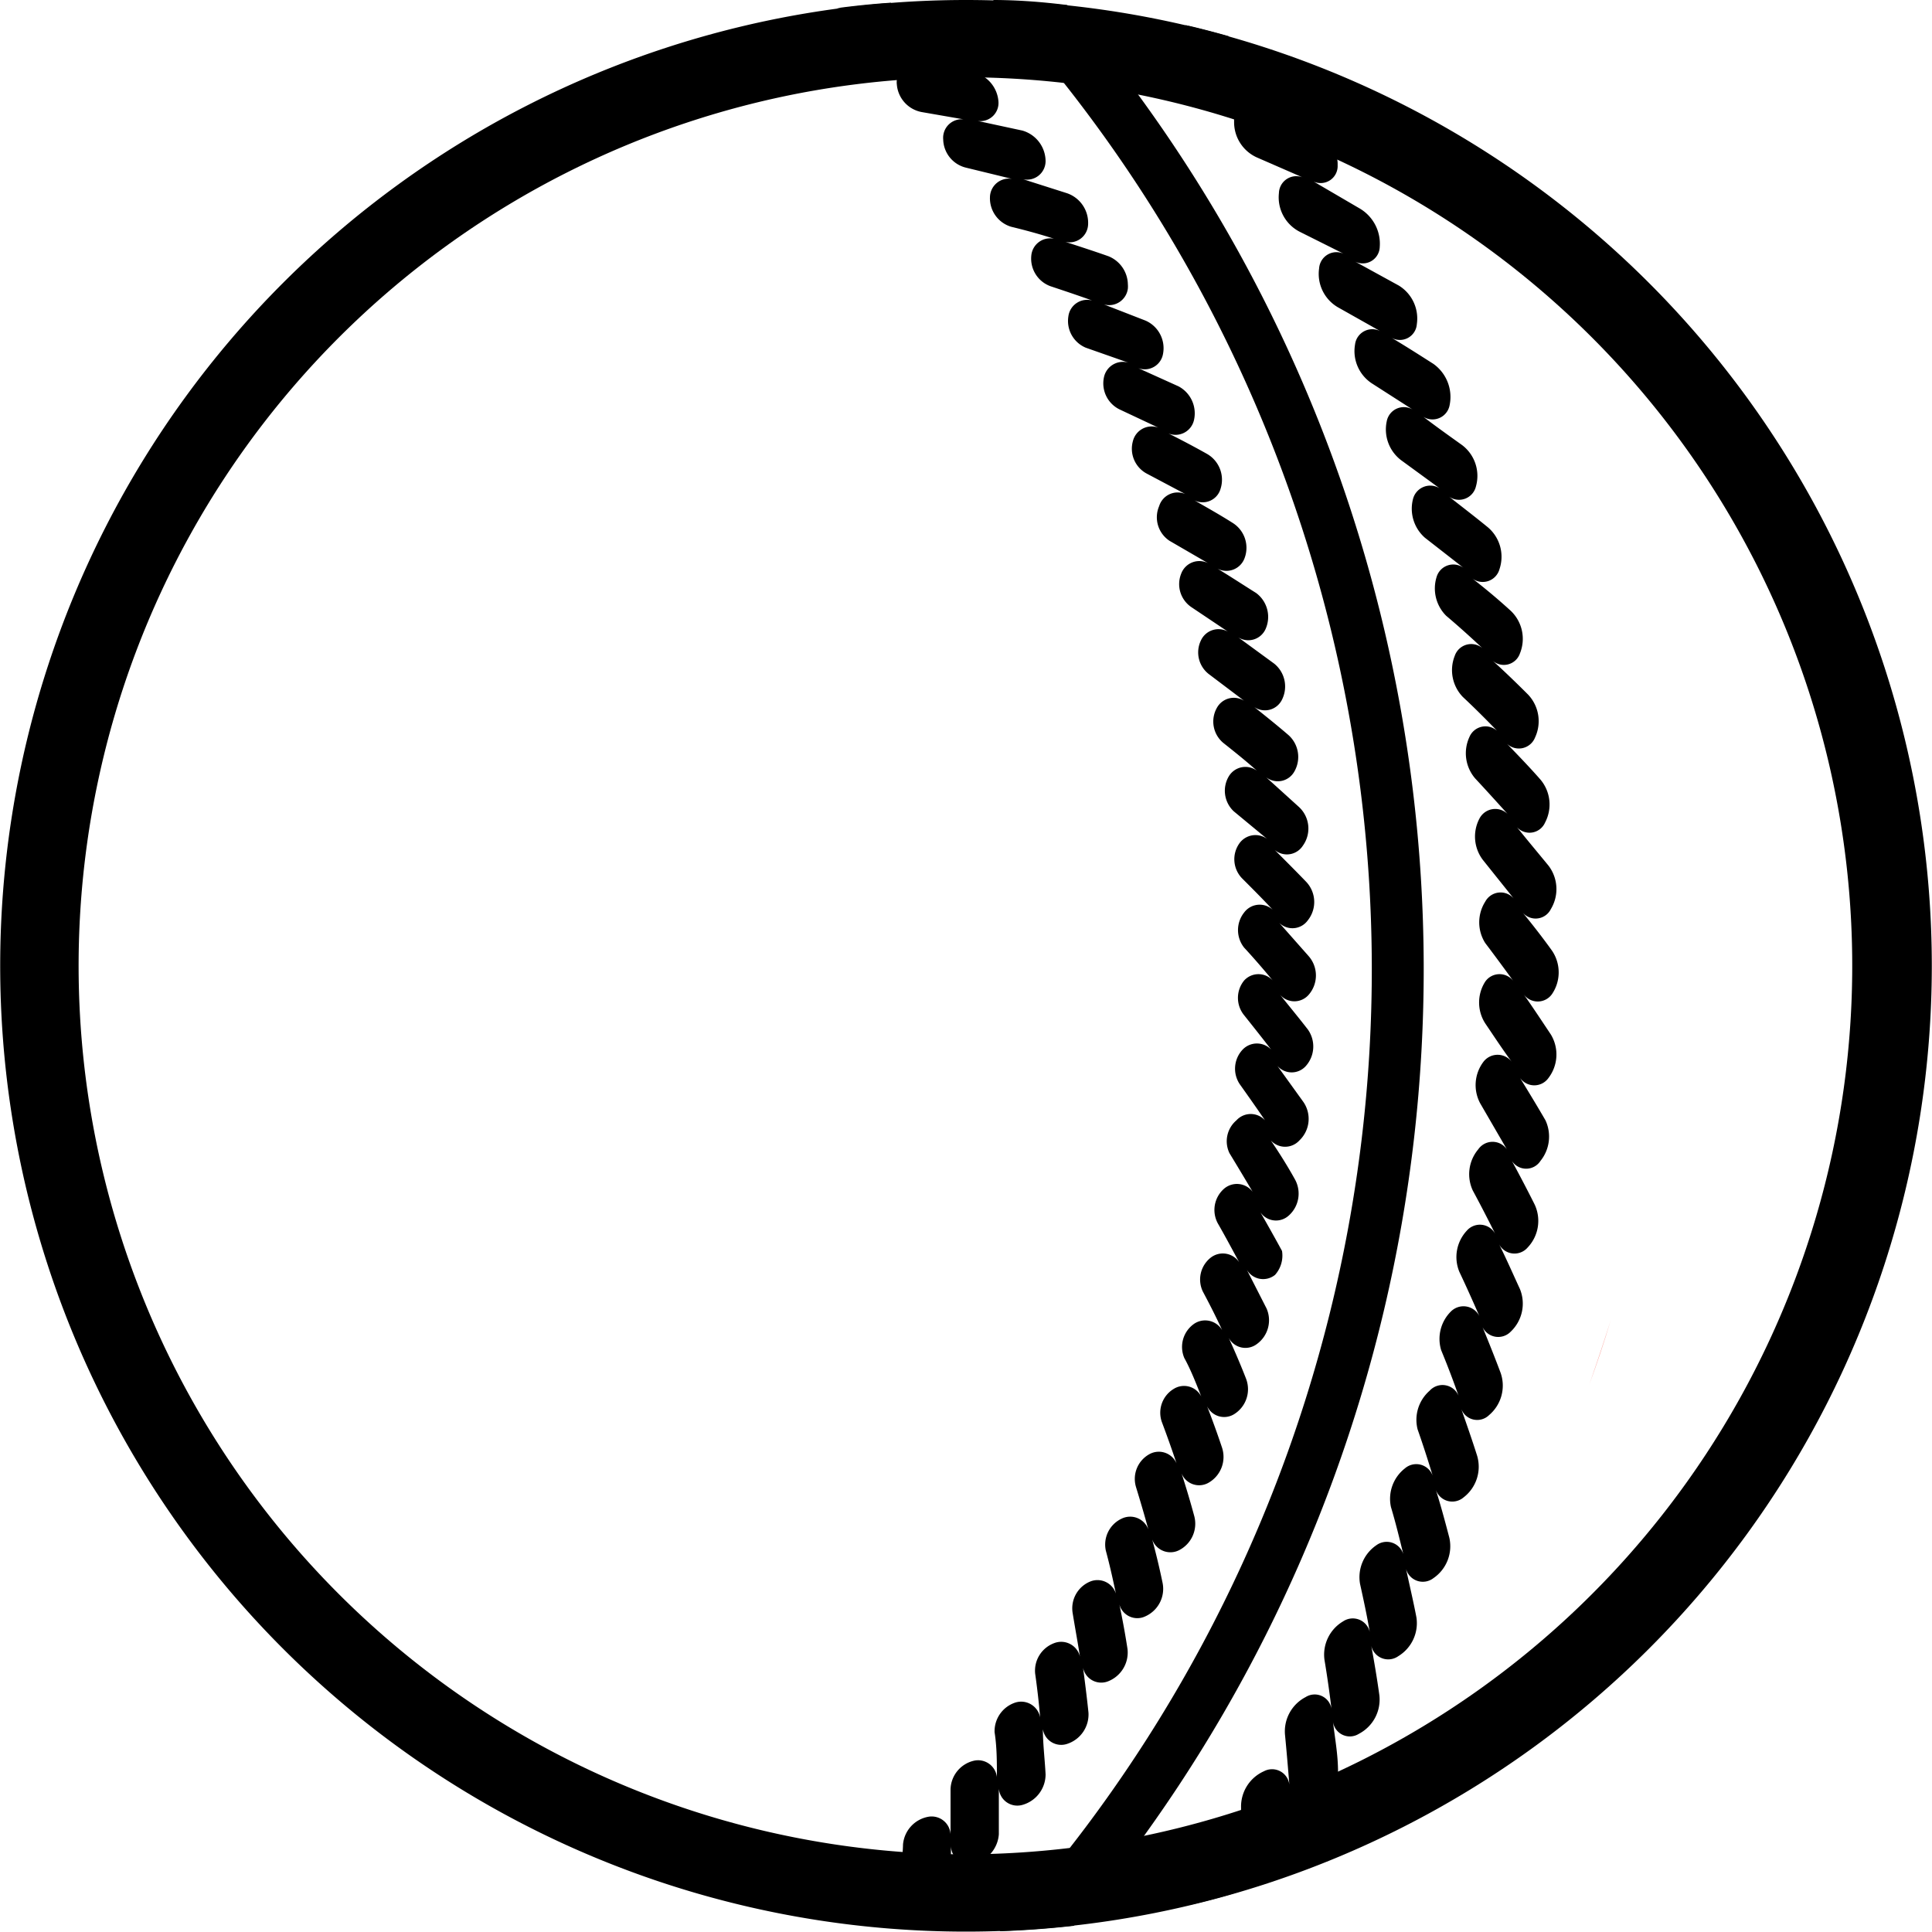
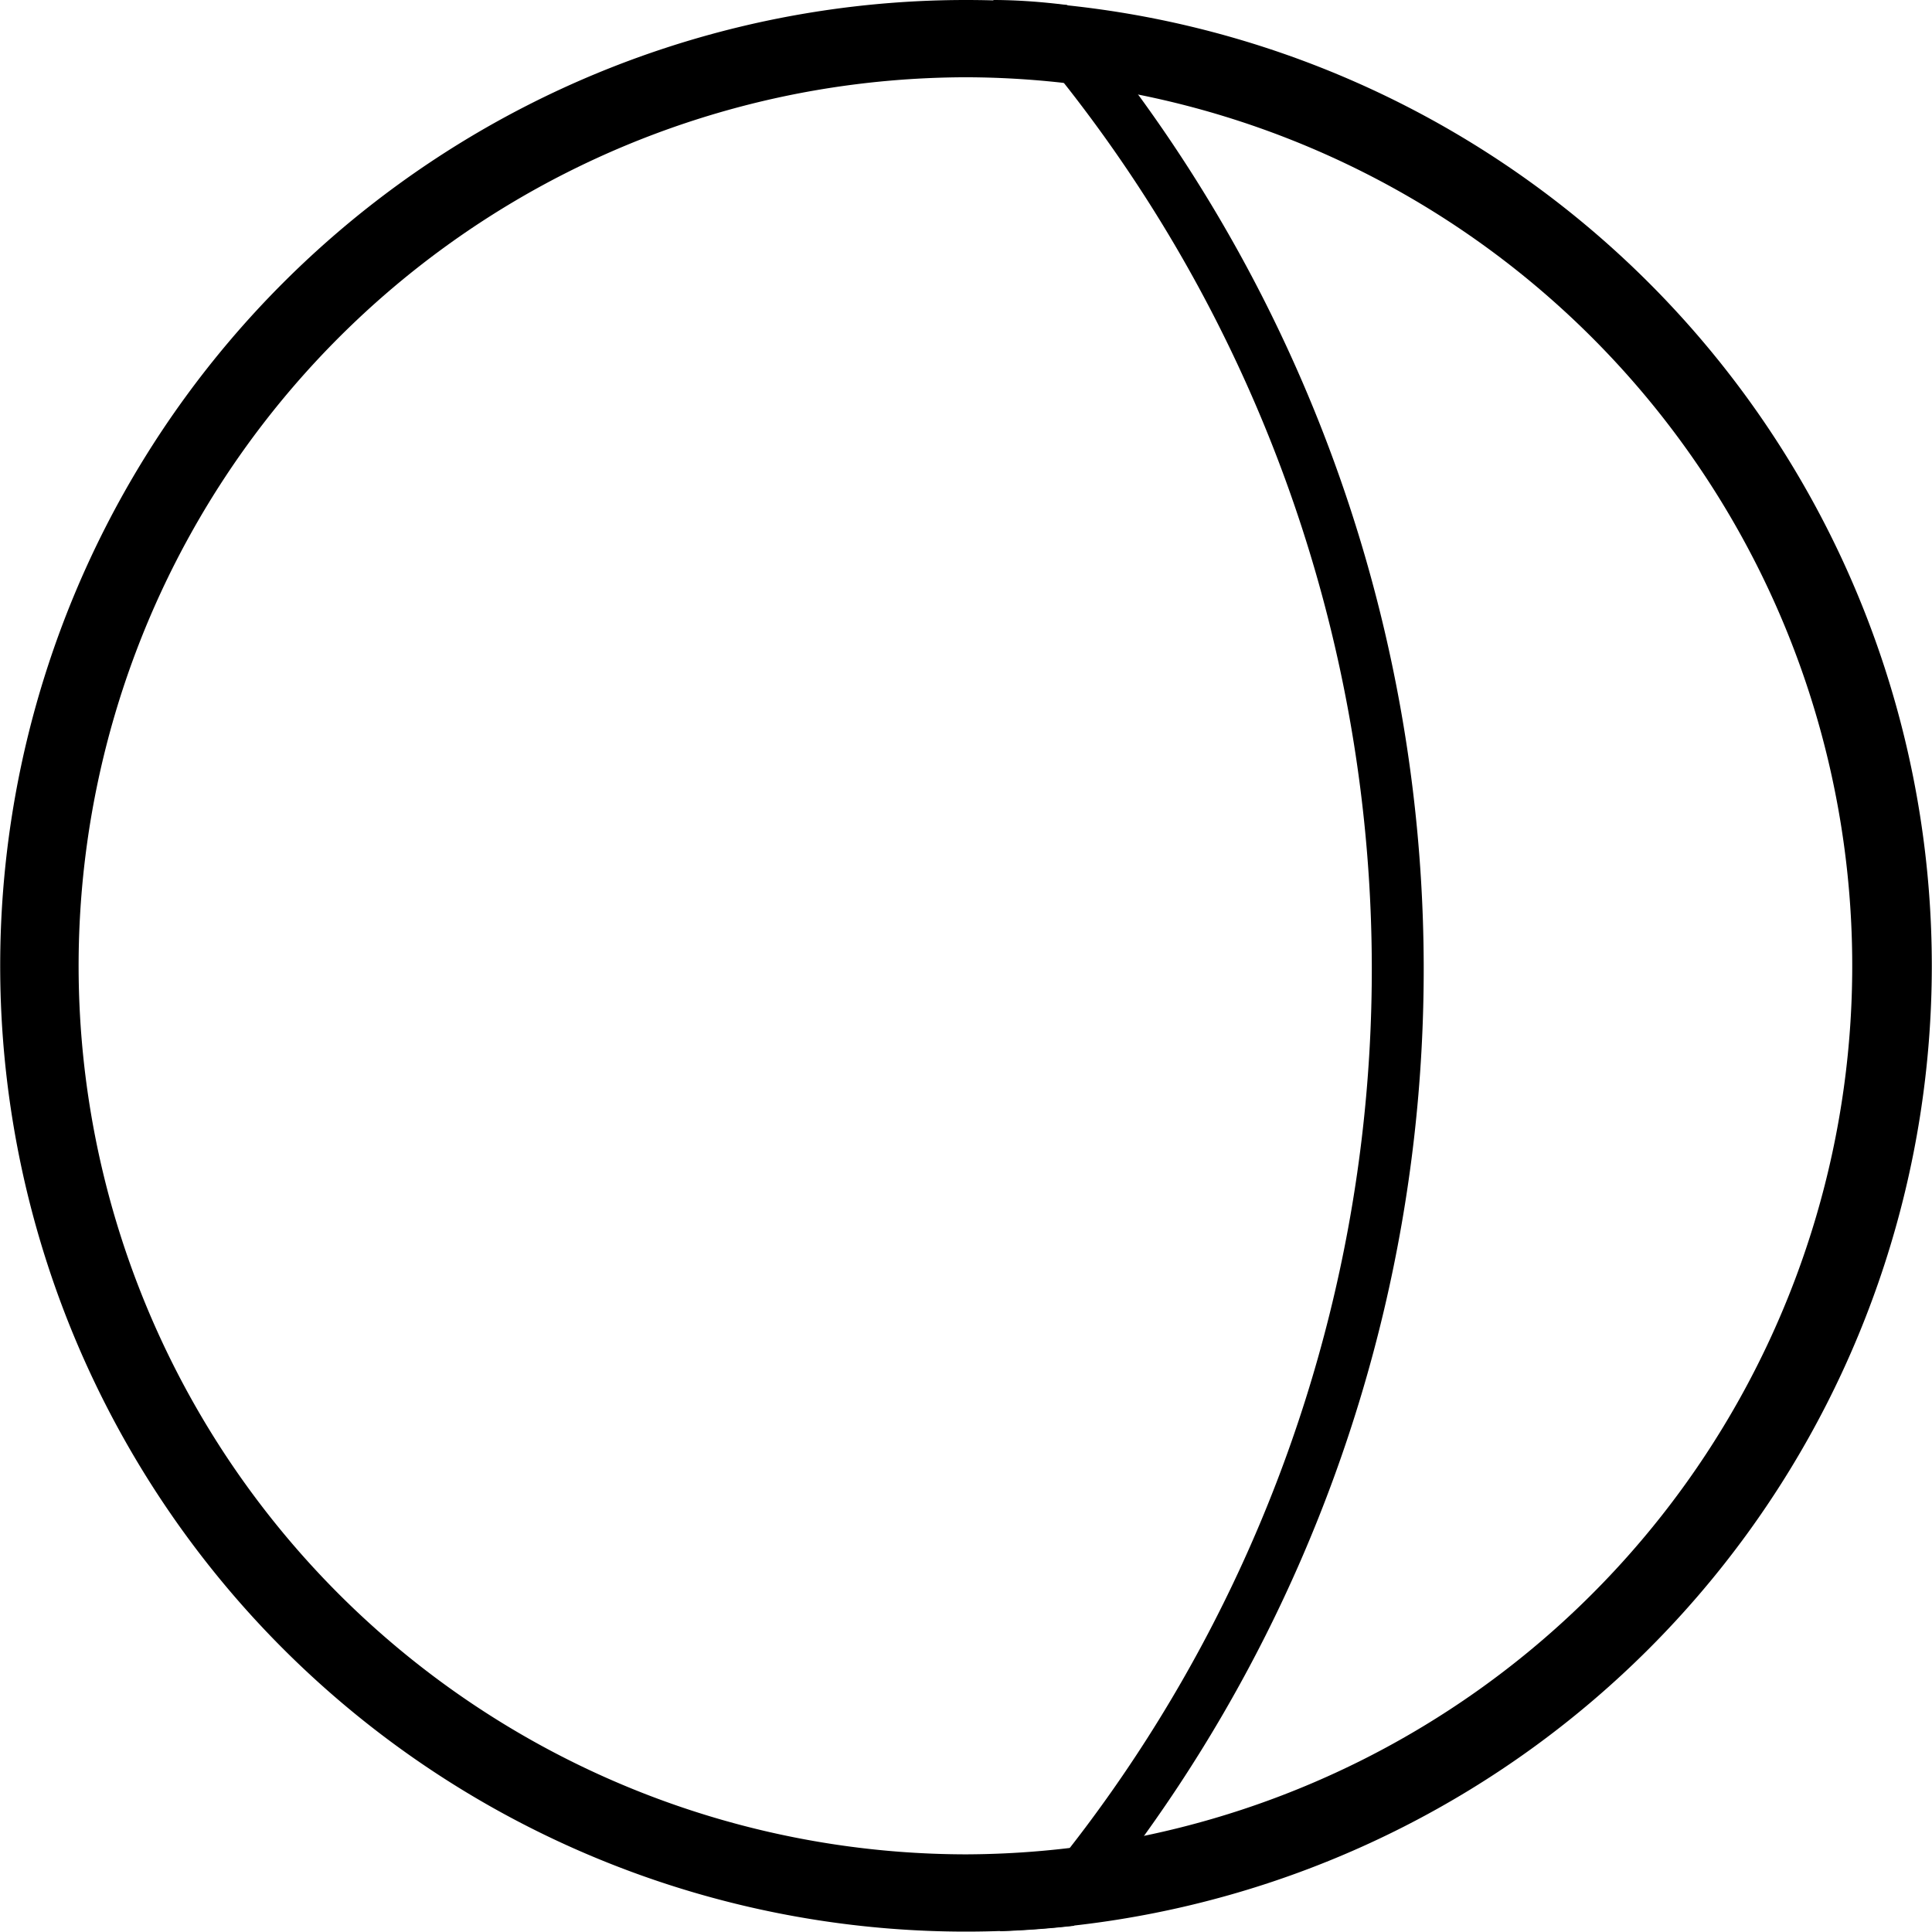
<svg xmlns="http://www.w3.org/2000/svg" viewBox="0 0 50 50.01" width="50" height="50">
  <defs>
    <style>.cls-1{fill:#f44336;}.cls-2{fill:#000000;}</style>
  </defs>
  <title>Handball</title>
  <g id="Слой_2" data-name="Слой 2">
    <g id="Слой_1-2" data-name="Слой 1">
-       <path class="cls-1" d="M41.69,34.17q-.25.8-.56,1.68Q41.44,35,41.69,34.17Z" />
      <path class="cls-2" d="M25,48h0A23,23,0,0,1,21.09,2.34,23.23,23.23,0,0,1,25,2a23,23,0,0,1,3.88,45.66A23.24,23.24,0,0,1,25,48m0,2A25,25,0,0,0,25,0,25,25,0,0,0,25,50Z" />
      <path class="cls-2" d="M25.7,0c.64,0,1.28.05,1.92.13a38.37,38.37,0,0,1,.17,49.72c-.63.07-1.28.12-1.92.14A37,37,0,0,0,25.7,0Z" />
-       <path class="cls-2" d="M31.81.94C31.43.83,31,.72,30.65.64l.59.21a.44.44,0,0,0-.56.48,1.05,1.05,0,0,0,.65.91l1.2.45a.45.45,0,0,0-.59.45,1,1,0,0,0,.6.94l1.17.51A.45.45,0,0,0,33.1,5a1,1,0,0,0,.54,1l1.14.57a.45.45,0,0,0-.64.38,1,1,0,0,0,.48,1l1.1.62a.45.45,0,0,0-.65.35,1,1,0,0,0,.43,1l1.06.68a.45.45,0,0,0-.67.31,1,1,0,0,0,.37,1l1,.73a.46.46,0,0,0-.69.28,1,1,0,0,0,.31,1l1,.78a.45.45,0,0,0-.7.24,1,1,0,0,0,.25,1c.32.27.63.55.94.84a.45.45,0,0,0-.72.2,1,1,0,0,0,.21,1.06c.3.28.6.58.89.88a.45.45,0,0,0-.72.16,1,1,0,0,0,.15,1.07c.28.3.56.61.84.92a.46.46,0,0,0-.73.12,1,1,0,0,0,.09,1.07l.8,1a.45.45,0,0,0-.74.08,1,1,0,0,0,0,1.07c.25.33.5.67.74,1a.45.45,0,0,0-.74,0,1,1,0,0,0,0,1.08c.23.34.46.69.69,1a.46.46,0,0,0-.74,0,1,1,0,0,0-.08,1.07L39,29.75a.45.45,0,0,0-.74,0,1,1,0,0,0-.14,1.07c.2.37.39.74.58,1.12a.45.45,0,0,0-.74-.08,1,1,0,0,0-.19,1.06c.18.38.35.76.52,1.15a.46.46,0,0,0-.74-.12,1,1,0,0,0-.25,1q.24.58.45,1.18A.45.45,0,0,0,37,36a1,1,0,0,0-.31,1c.14.4.27.8.39,1.2a.45.45,0,0,0-.72-.19,1,1,0,0,0-.36,1c.12.4.22.81.32,1.22a.45.45,0,0,0-.7-.23,1,1,0,0,0-.42,1c.09.41.18.82.25,1.24a.45.45,0,0,0-.69-.27,1,1,0,0,0-.48,1c.07.42.13.84.18,1.26a.44.44,0,0,0-.67-.3,1,1,0,0,0-.53,1q.06.63.11,1.27a.45.45,0,0,0-.66-.35,1,1,0,0,0-.59.94c0,.42,0,.85,0,1.28a.44.44,0,0,0-.64-.38,1.05,1.05,0,0,0-.65.91c0,.23,0,.47,0,.7.44-.1.89-.22,1.32-.36,0-.18,0-.36,0-.54a.45.45,0,0,0,.4.42l.4-.13a1.09,1.09,0,0,0,.49-.88c0-.44,0-.87-.05-1.3a.44.44,0,0,0,.65.35,1.07,1.07,0,0,0,.59-1c0-.44-.08-.86-.13-1.29a.44.44,0,0,0,.67.31,1,1,0,0,0,.53-1c-.06-.43-.13-.85-.21-1.28a.45.45,0,0,0,.7.27,1,1,0,0,0,.47-1c-.08-.42-.18-.84-.27-1.26a.45.45,0,0,0,.71.24,1,1,0,0,0,.41-1.05c-.11-.42-.22-.83-.35-1.24a.45.45,0,0,0,.72.2,1,1,0,0,0,.35-1.08c-.13-.41-.27-.81-.41-1.21a.44.44,0,0,0,.72.16,1,1,0,0,0,.3-1.09c-.15-.4-.31-.8-.47-1.19a.45.45,0,0,0,.73.12,1,1,0,0,0,.24-1.1c-.18-.39-.35-.78-.54-1.16a.45.45,0,0,0,.74.08,1,1,0,0,0,.18-1.11c-.19-.38-.39-.76-.59-1.13a.44.44,0,0,0,.74,0A1,1,0,0,0,40,29c-.22-.38-.44-.74-.66-1.1a.45.45,0,0,0,.74,0,1,1,0,0,0,.06-1.12c-.24-.36-.47-.71-.71-1.05a.45.45,0,0,0,.74,0,1,1,0,0,0,0-1.12c-.25-.35-.51-.68-.77-1a.44.44,0,0,0,.74-.08,1,1,0,0,0-.06-1.12c-.27-.33-.54-.65-.82-1a.44.44,0,0,0,.73-.12,1,1,0,0,0-.12-1.11c-.28-.32-.58-.63-.87-.93a.45.45,0,0,0,.73-.16,1,1,0,0,0-.18-1.11c-.3-.3-.61-.6-.92-.88a.44.44,0,0,0,.71-.19,1,1,0,0,0-.24-1.1q-.47-.43-1-.84a.45.45,0,0,0,.71-.24,1,1,0,0,0-.3-1.08c-.33-.27-.67-.53-1-.79a.45.45,0,0,0,.69-.27,1,1,0,0,0-.36-1.07c-.35-.25-.7-.5-1-.73a.45.45,0,0,0,.68-.31,1.05,1.05,0,0,0-.42-1.06c-.36-.23-.72-.46-1.09-.68a.44.44,0,0,0,.66-.35,1,1,0,0,0-.47-1l-1.13-.62a.44.44,0,0,0,.64-.38,1.06,1.06,0,0,0-.53-1L34,4.7a.44.44,0,0,0,.62-.42V4.22A1.08,1.08,0,0,0,34,3.3l-1.19-.51a.44.44,0,0,0,.59-.45,1.08,1.08,0,0,0-.65-1L31.57.94A.63.63,0,0,0,31.81.94Z" />
-       <path class="cls-2" d="M23.06.07a.51.51,0,0,1-.42.21l1.19.14a.84.84,0,0,1,.7.73.47.47,0,0,1-.51.53l1.17.19a.84.84,0,0,1,.65.76.47.47,0,0,1-.54.5l1.16.25a.83.83,0,0,1,.6.79.48.48,0,0,1-.58.47L27.61,5a.81.81,0,0,1,.55.82.48.48,0,0,1-.59.44c.37.12.74.24,1.11.37a.8.8,0,0,1,.51.73.67.67,0,0,1,0,.11.49.49,0,0,1-.62.41l1.08.42a.78.78,0,0,1,.45.86.48.48,0,0,1-.64.37L30.5,10a.79.79,0,0,1,.4.88.49.49,0,0,1-.66.34c.34.17.68.35,1,.53a.77.77,0,0,1,.35.9.48.48,0,0,1-.68.3c.33.19.67.38,1,.59a.76.76,0,0,1,.3.91.5.5,0,0,1-.7.27c.33.2.65.41,1,.63a.77.77,0,0,1,.25.92.49.49,0,0,1-.71.23l.93.68a.76.76,0,0,1,.2.93.49.49,0,0,1-.72.19c.3.24.6.48.89.73a.76.76,0,0,1,.15.94.49.49,0,0,1-.73.15l.85.77a.76.76,0,0,1,.1,1,.49.49,0,0,1-.73.11c.27.27.54.54.81.82a.76.76,0,0,1,.05,1,.49.49,0,0,1-.74.07l.76.86a.76.76,0,0,1,0,1,.49.49,0,0,1-.74,0c.24.3.48.59.72.9a.76.76,0,0,1-.05.94.49.49,0,0,1-.74,0l.67.93a.77.77,0,0,1-.1,1,.5.5,0,0,1-.74,0c.21.31.42.64.62,1a.76.76,0,0,1-.15.94.49.49,0,0,1-.74-.08c.19.33.38.67.56,1A.75.75,0,0,1,33,33a.49.49,0,0,1-.73-.13q.26.51.51,1a.76.76,0,0,1-.25.92.49.49,0,0,1-.73-.16c.16.35.31.7.45,1.06a.76.76,0,0,1-.3.91.49.49,0,0,1-.71-.2c.14.36.27.72.39,1.08a.77.77,0,0,1-.35.9.49.49,0,0,1-.7-.24c.12.37.23.74.33,1.11a.77.77,0,0,1-.4.88.5.5,0,0,1-.69-.28q.15.55.27,1.13a.78.78,0,0,1-.45.86.48.48,0,0,1-.67-.31c.08.38.15.76.21,1.15a.8.8,0,0,1-.5.84.48.48,0,0,1-.65-.35c.05.38.1.77.14,1.16a.8.8,0,0,1-.55.81.48.48,0,0,1-.63-.38c0,.38.05.78.07,1.17a.82.82,0,0,1-.6.79.48.48,0,0,1-.61-.42q0,.58,0,1.18a.84.84,0,0,1-.65.76.48.48,0,0,1-.59-.45c0,.39,0,.79-.07,1.18a.85.85,0,0,1-.7.73.48.48,0,0,1-.56-.48c0,.22,0,.46-.08.68-.42,0-.84-.07-1.25-.12,0-.22.07-.45.1-.67a.8.8,0,0,1,.68-.68.48.48,0,0,1,.56.48c0-.39.07-.78.08-1.17a.8.8,0,0,1,.64-.71.49.49,0,0,1,.59.45c0-.39,0-.78,0-1.16a.78.78,0,0,1,.59-.74.49.49,0,0,1,.61.42c0-.39,0-.78-.06-1.16a.78.78,0,0,1,.54-.77.5.5,0,0,1,.64.39q-.05-.58-.13-1.14a.76.76,0,0,1,.5-.79.5.5,0,0,1,.66.35c-.06-.38-.13-.76-.19-1.13a.75.75,0,0,1,.45-.81.5.5,0,0,1,.67.31c-.08-.38-.16-.74-.26-1.11a.74.74,0,0,1,.41-.83.5.5,0,0,1,.69.28c-.1-.37-.21-.74-.32-1.1a.73.73,0,0,1,.35-.85.5.5,0,0,1,.7.24q-.18-.54-.38-1.07a.72.72,0,0,1,.31-.86.5.5,0,0,1,.71.2c-.14-.36-.28-.71-.44-1a.73.73,0,0,1,.25-.88.51.51,0,0,1,.73.16c-.16-.35-.33-.68-.5-1a.72.72,0,0,1,.21-.88.51.51,0,0,1,.73.12c-.18-.33-.36-.67-.55-1a.73.73,0,0,1,.16-.9.51.51,0,0,1,.74.08q-.29-.49-.6-1A.71.71,0,0,1,32,29a.5.5,0,0,1,.74,0c-.21-.31-.43-.62-.65-.93a.72.72,0,0,1,.07-.9.51.51,0,0,1,.74,0c-.23-.3-.47-.6-.7-.89a.71.71,0,0,1,0-.9.5.5,0,0,1,.74,0c-.24-.29-.49-.58-.74-.85a.73.73,0,0,1,0-.91.5.5,0,0,1,.74-.07c-.26-.28-.52-.54-.79-.81a.71.71,0,0,1-.08-.9.51.51,0,0,1,.73-.12L31.93,21a.73.73,0,0,1-.13-.9.5.5,0,0,1,.73-.15c-.28-.25-.58-.49-.87-.72a.72.72,0,0,1-.17-.9.5.5,0,0,1,.71-.19l-.9-.68a.71.71,0,0,1-.22-.88.5.5,0,0,1,.7-.23l-.94-.63a.72.72,0,0,1-.27-.87.5.5,0,0,1,.7-.27l-1-.58A.73.73,0,0,1,30,13.1a.5.5,0,0,1,.68-.31l-1-.53a.73.73,0,0,1-.36-.84.5.5,0,0,1,.66-.35l-1-.47a.75.75,0,0,1-.41-.83.5.5,0,0,1,.64-.38L28.1,9a.75.75,0,0,1-.45-.81.49.49,0,0,1,.62-.41c-.36-.13-.72-.25-1.08-.37a.76.76,0,0,1-.5-.79.49.49,0,0,1,.59-.44c-.37-.12-.74-.22-1.11-.31a.77.77,0,0,1-.55-.76.49.49,0,0,1,.57-.48L25,4.34a.77.77,0,0,1-.59-.73A.48.48,0,0,1,25,3.1l-1.15-.2a.79.79,0,0,1-.64-.71.48.48,0,0,1,.5-.54l-1.15-.15a.81.81,0,0,1-.7-.68.48.48,0,0,1,.48-.56L21.66.21C22.12.15,22.59.1,23.06.07Z" />
    </g>
  </g>
</svg>